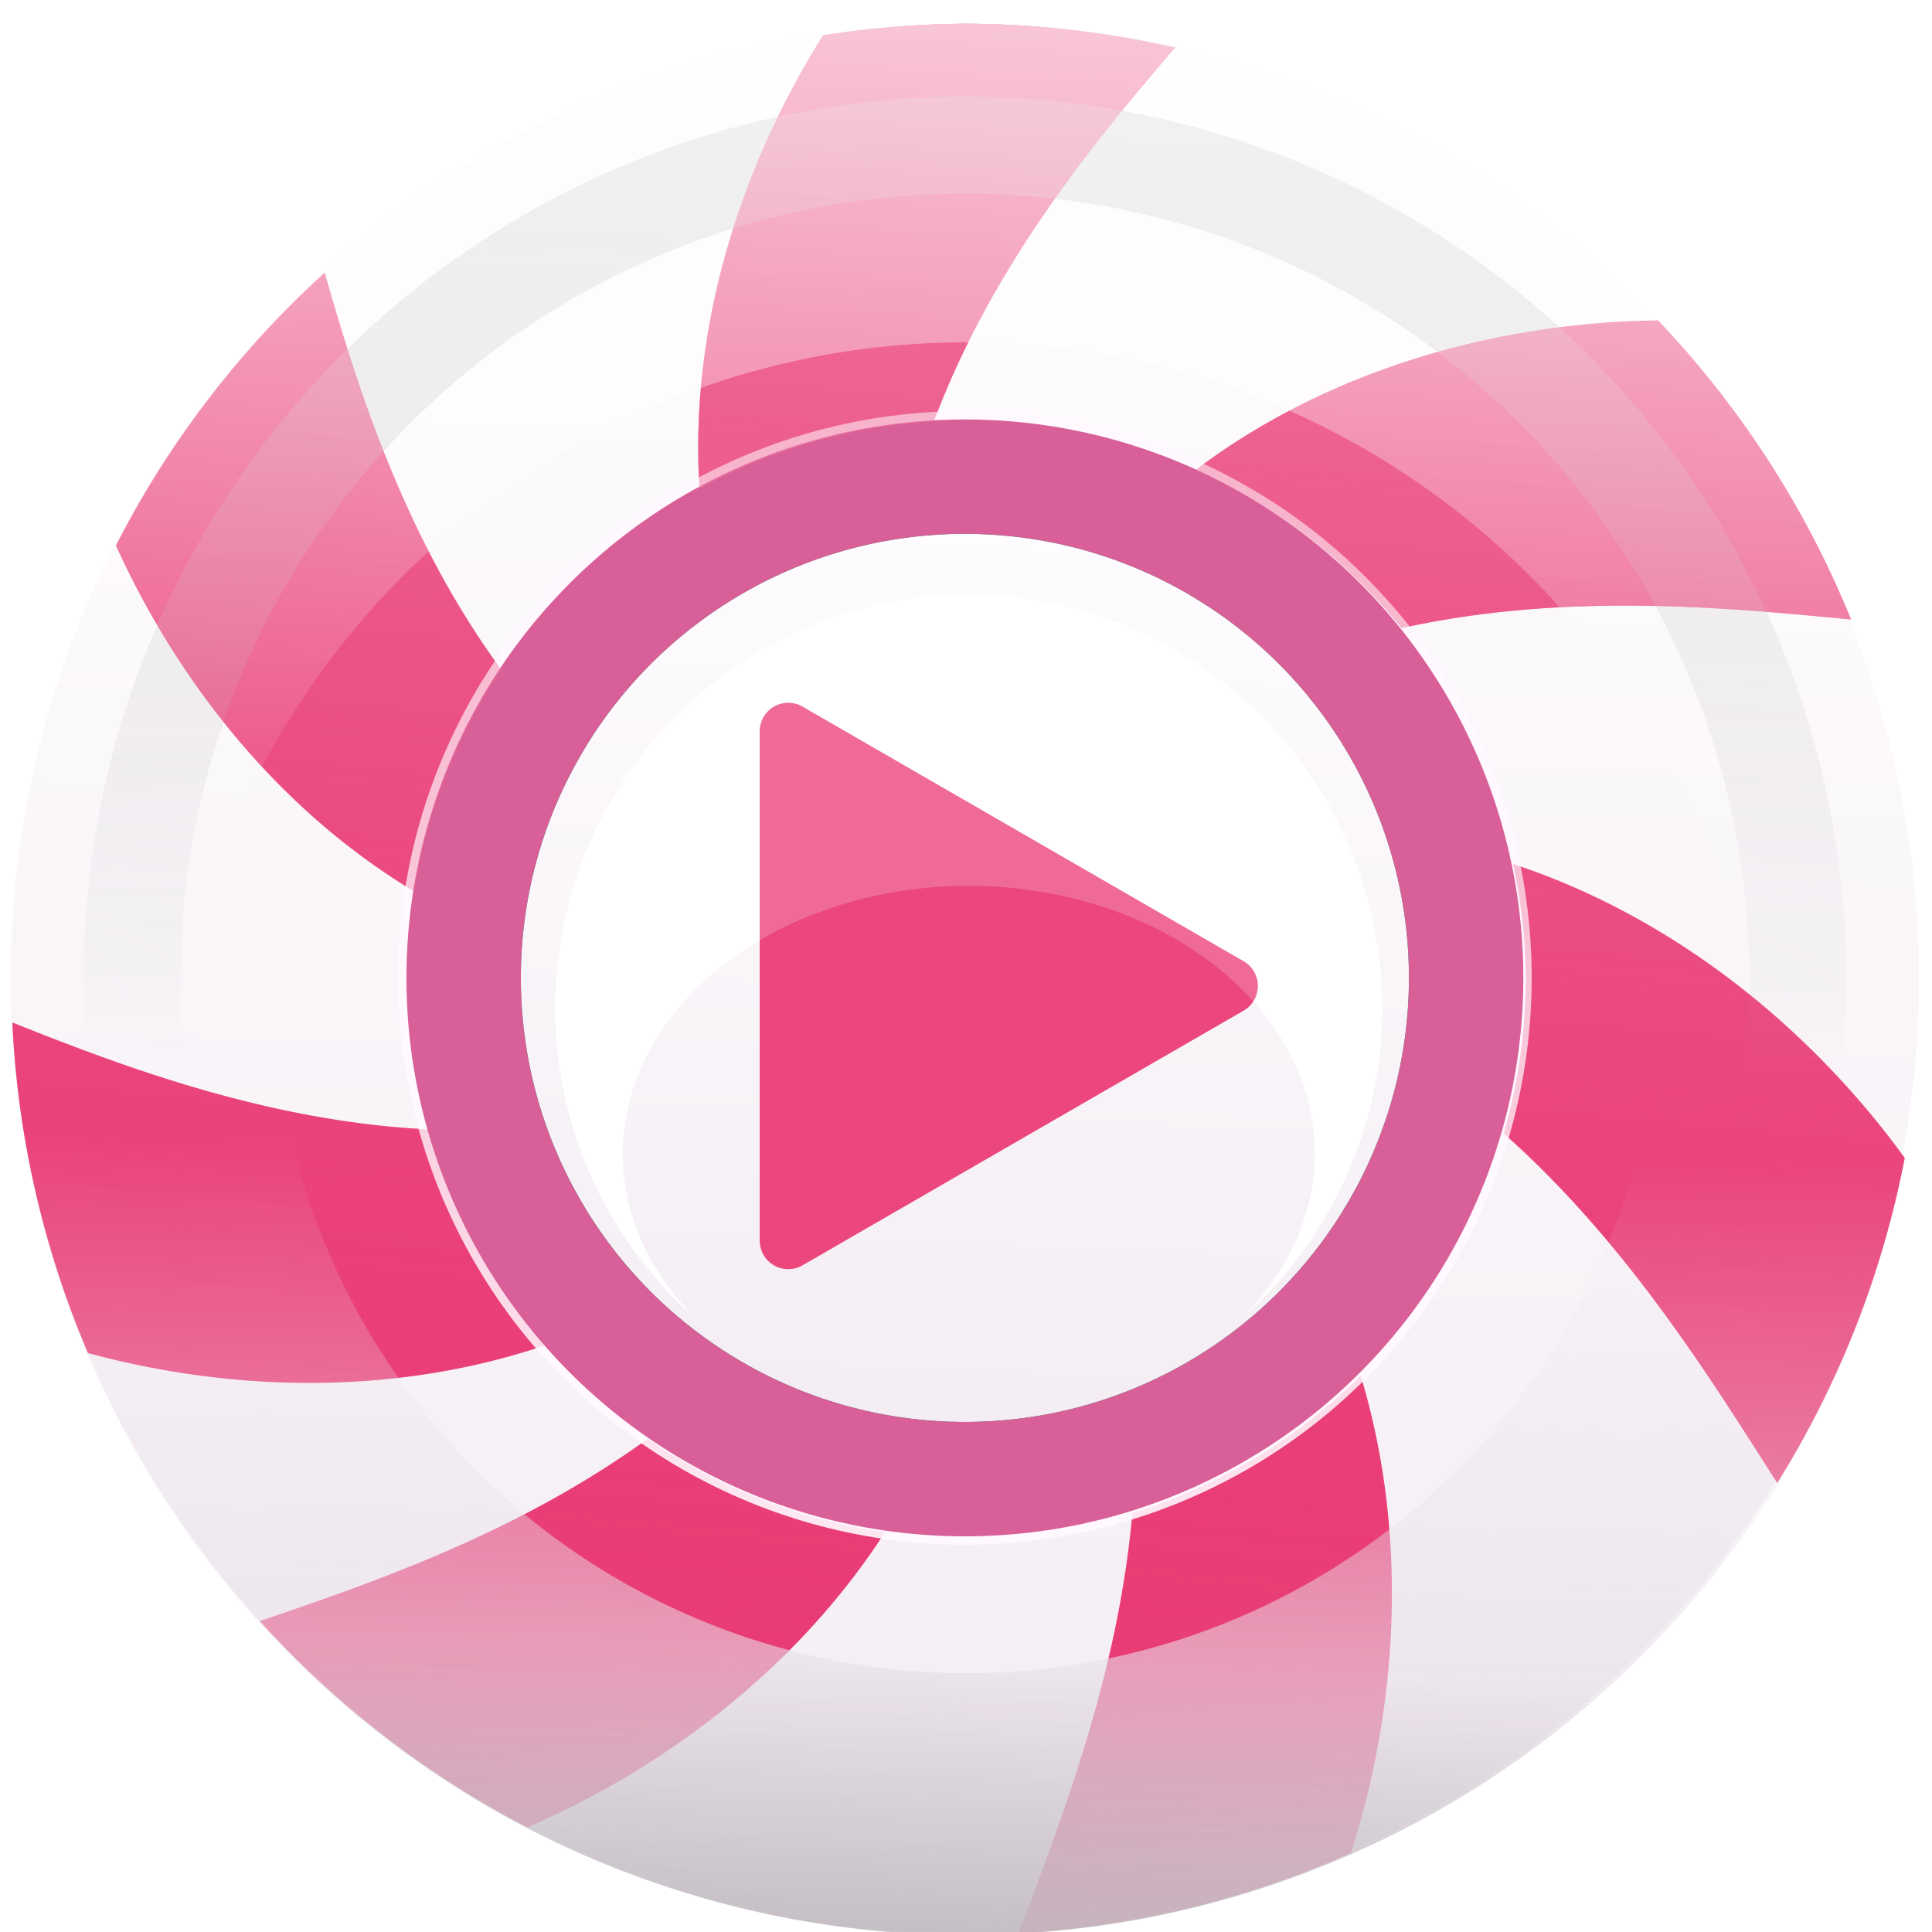
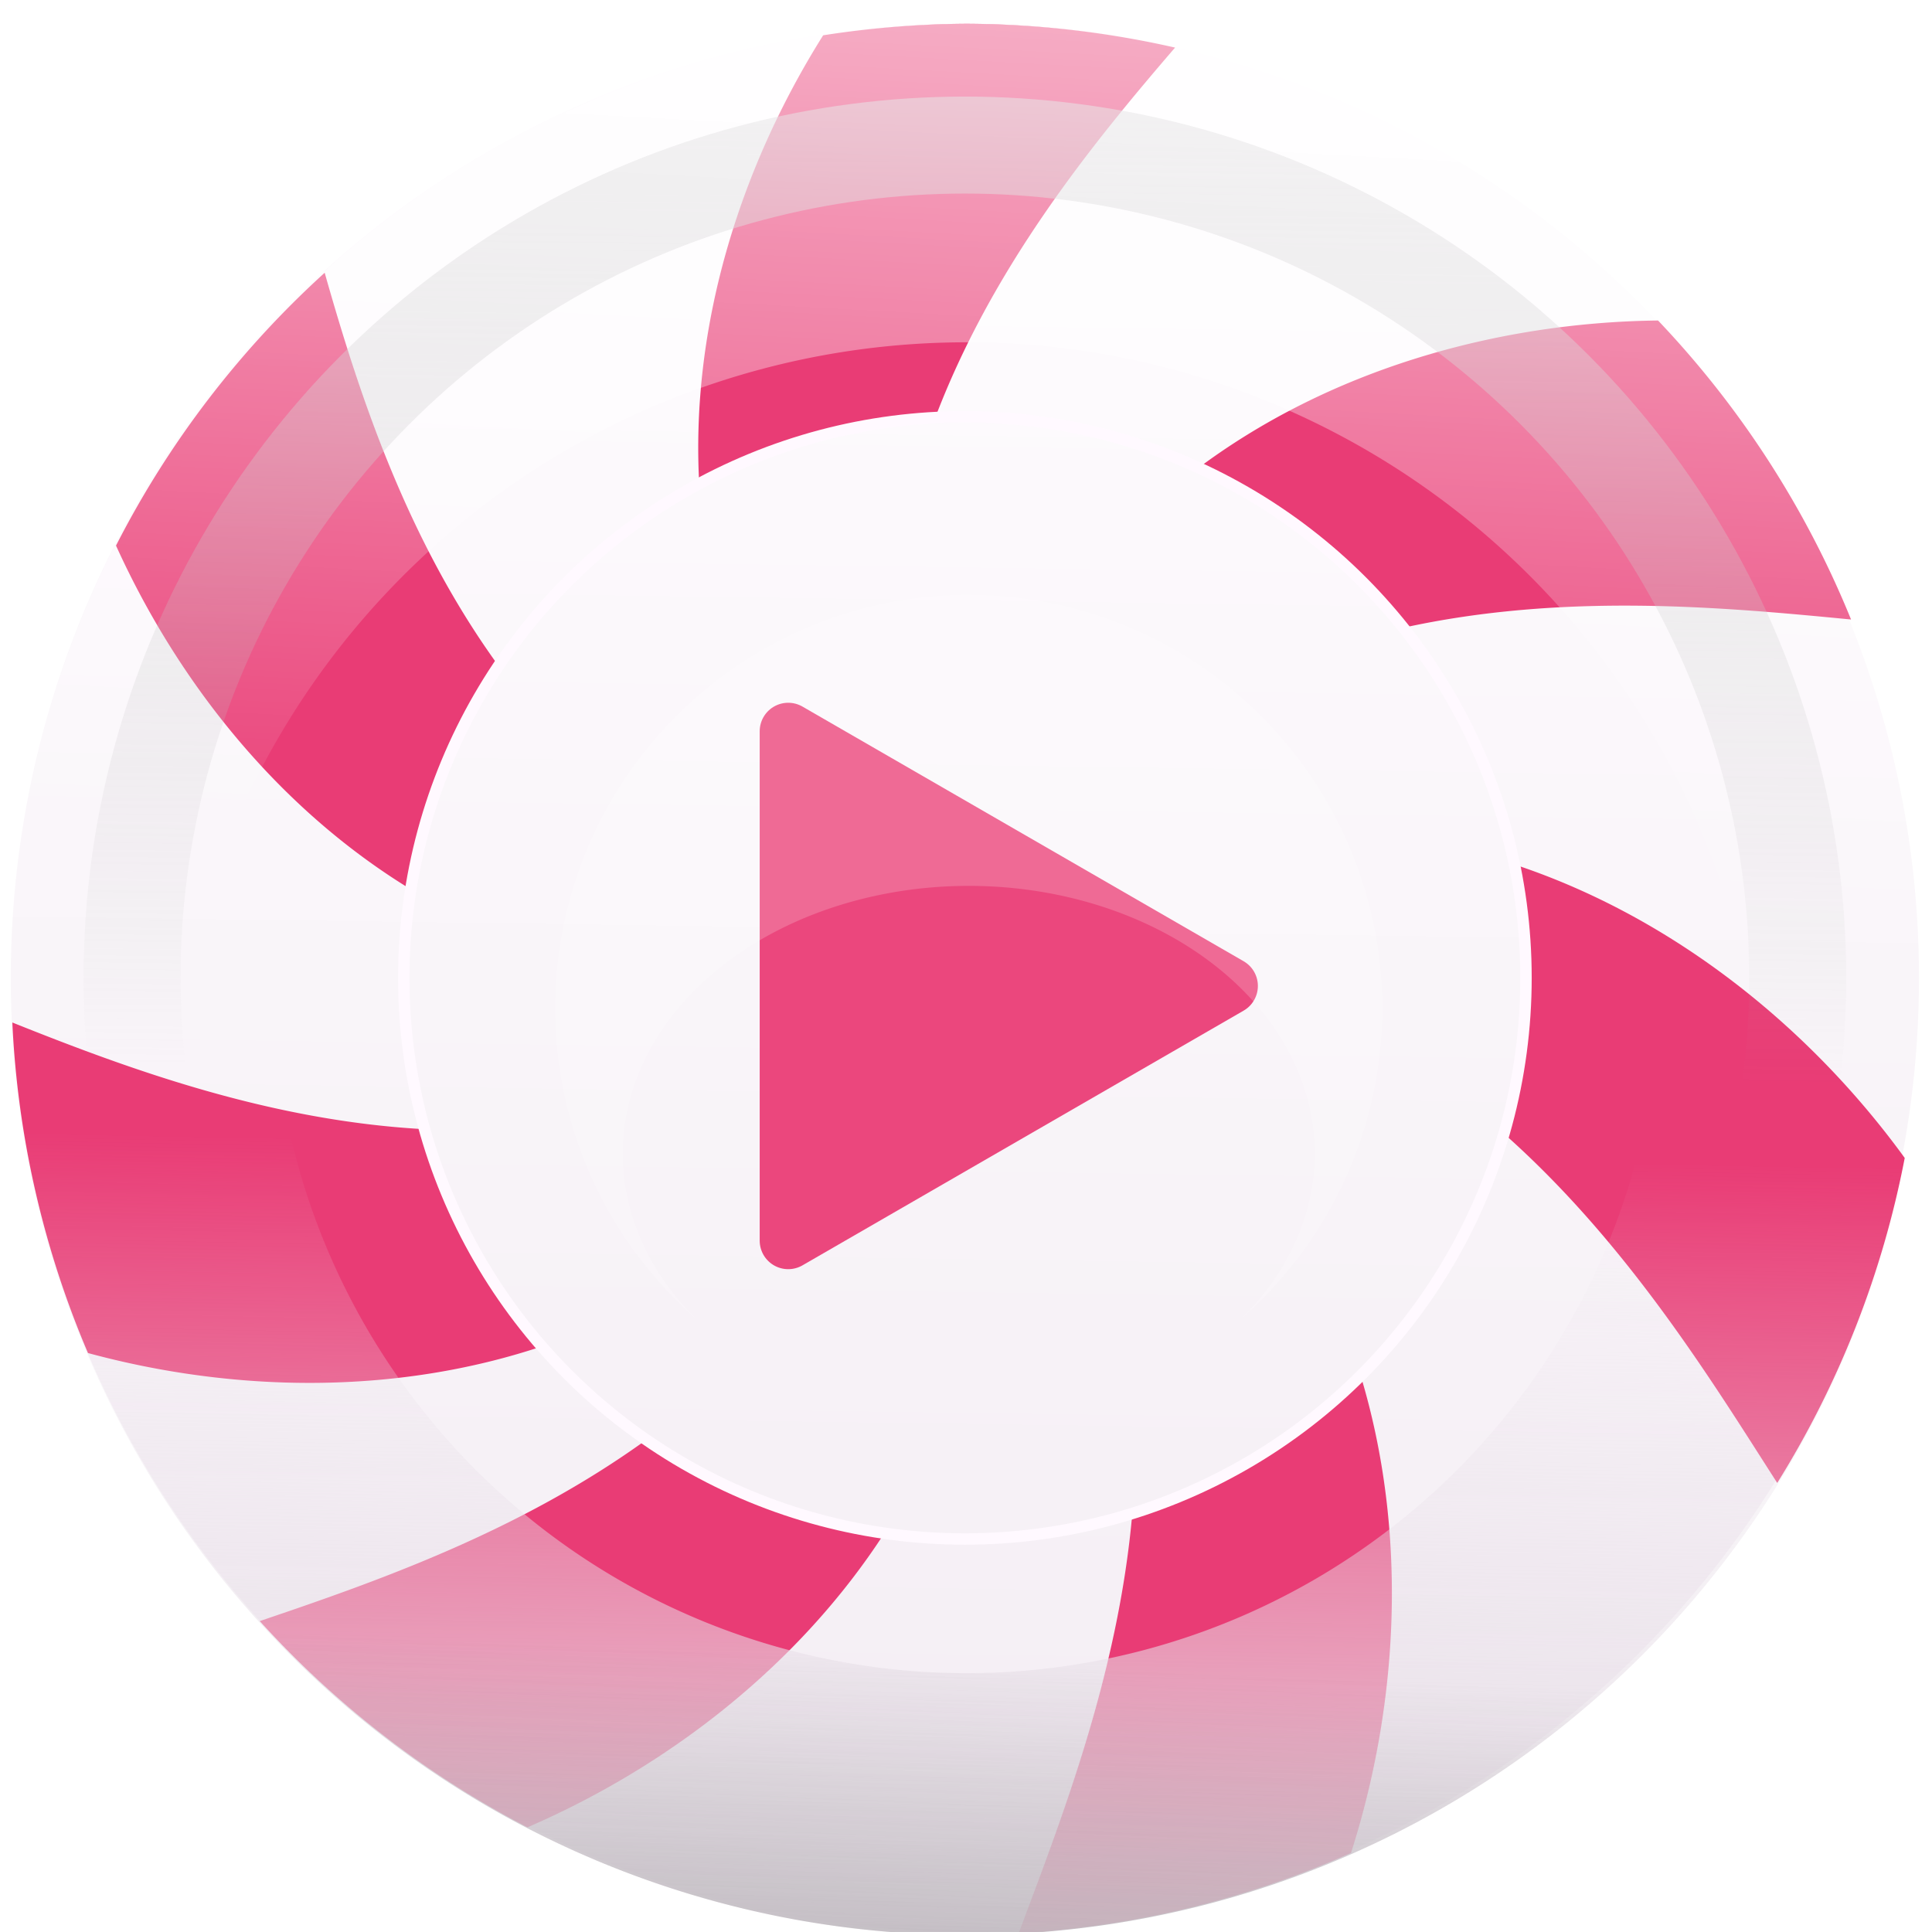
<svg xmlns="http://www.w3.org/2000/svg" xmlns:ns1="http://www.inkscape.org/namespaces/inkscape" xmlns:ns2="http://sodipodi.sourceforge.net/DTD/sodipodi-0.dtd" xmlns:xlink="http://www.w3.org/1999/xlink" width="128" height="128" viewBox="0 0 33.867 33.867" version="1.1" id="svg8" ns1:version="0.92.2pre0 (973e216, 2017-07-25)" ns2:docname="lollypop.svg">
  <defs id="defs2">
    <linearGradient ns1:collect="always" id="linearGradient1003">
      <stop style="stop-color:#616161;stop-opacity:1;" offset="0" id="stop999" />
      <stop style="stop-color:#616161;stop-opacity:0;" offset="1" id="stop1001" />
    </linearGradient>
    <linearGradient ns1:collect="always" id="linearGradient951">
      <stop style="stop-color:#ffffff;stop-opacity:1;" offset="0" id="stop947" />
      <stop style="stop-color:#ffffff;stop-opacity:0;" offset="1" id="stop949" />
    </linearGradient>
    <linearGradient ns1:collect="always" id="linearGradient934">
      <stop style="stop-color:#f49bb8;stop-opacity:0.814" offset="0" id="stop930" />
      <stop style="stop-color:#e93c75;stop-opacity:0;" offset="1" id="stop932" />
    </linearGradient>
    <linearGradient ns1:collect="always" id="linearGradient850">
      <stop style="stop-color:#fffdff;stop-opacity:1" offset="0" id="stop846" />
      <stop style="stop-color:#f4eef4;stop-opacity:1" offset="1" id="stop848" />
    </linearGradient>
    <linearGradient ns1:collect="always" id="linearGradient842-3">
      <stop style="stop-color:#e3dbe3;stop-opacity:1" offset="0" id="stop838" />
      <stop style="stop-color:#efe6ef;stop-opacity:0;" offset="1" id="stop840" />
    </linearGradient>
    <linearGradient ns1:collect="always" id="linearGradient826">
      <stop style="stop-color:#e6e1e6;stop-opacity:1" offset="0" id="stop822" />
      <stop style="stop-color:#afafaf;stop-opacity:0;" offset="1" id="stop824" />
    </linearGradient>
    <linearGradient ns1:collect="always" xlink:href="#linearGradient826" id="linearGradient828" x1="17.151" y1="250.509" x2="16.772" y2="281.975" gradientUnits="userSpaceOnUse" />
    <linearGradient ns1:collect="always" xlink:href="#linearGradient842-3" id="linearGradient844" x1="70.715" y1="133" x2="71.785" y2="76.215" gradientUnits="userSpaceOnUse" />
    <linearGradient ns1:collect="always" xlink:href="#linearGradient850" id="linearGradient852" x1="16.914" y1="263.549" x2="16.468" y2="295.308" gradientUnits="userSpaceOnUse" />
    <filter ns1:collect="always" style="color-interpolation-filters:sRGB" id="filter874" x="-0.005" width="1.01" y="-0.005" height="1.01">
      <feGaussianBlur ns1:collect="always" stdDeviation="0.039" id="feGaussianBlur876" />
    </filter>
    <linearGradient ns1:collect="always" xlink:href="#linearGradient850" id="linearGradient886" x1="17.75" y1="271.121" x2="17.082" y2="287.758" gradientUnits="userSpaceOnUse" />
    <linearGradient ns1:collect="always" xlink:href="#linearGradient934" id="linearGradient936" x1="75.459" y1="-11.704" x2="63.139" y2="117.582" gradientUnits="userSpaceOnUse" />
    <linearGradient ns1:collect="always" xlink:href="#linearGradient951" id="linearGradient953" x1="73.215" y1="-43.137" x2="67.544" y2="61.689" gradientUnits="userSpaceOnUse" />
    <filter ns1:collect="always" style="color-interpolation-filters:sRGB" id="filter986" x="-0.055" width="1.11" y="-0.055" height="1.11">
      <feGaussianBlur ns1:collect="always" stdDeviation="0.358" id="feGaussianBlur988" />
    </filter>
    <linearGradient ns1:collect="always" xlink:href="#linearGradient1003" id="linearGradient1005" x1="61.577" y1="183.479" x2="64.766" y2="109.99" gradientUnits="userSpaceOnUse" />
  </defs>
  <ns2:namedview id="base" pagecolor="#ffffff" bordercolor="#666666" borderopacity="1.0" ns1:pageopacity="0.0" ns1:pageshadow="2" ns1:zoom="2.8" ns1:cx="58.179896" ns1:cy="65.63693" ns1:document-units="mm" ns1:current-layer="layer1" showgrid="false" units="px" ns1:window-width="1360" ns1:window-height="740" ns1:window-x="0" ns1:window-y="0" ns1:window-maximized="1" />
  <g ns1:label="Capa 1" ns1:groupmode="layer" id="layer1" transform="translate(0,-263.133)">
    <circle id="path10" cx="16.914" cy="280.275" r="16.725" style="stroke-width:0.265;fill:url(#linearGradient852);fill-opacity:1" />
    <path style="fill:#e93c75;fill-opacity:1;stroke:none;stroke-width:1px;stroke-linecap:butt;stroke-linejoin:miter;stroke-opacity:1" d="M 63.928 1.572 A 63.214 63.214 0 0 0 54.451 2.336 C 48.936 11.111 45.609 21.693 46.271 32.316 A 36.997 36.997 0 0 1 61.775 27.867 C 65.561 17.752 72.182 9.588 77.73 3.148 A 63.214 63.214 0 0 0 63.928 1.572 z M 21.477 18.043 A 63.214 63.214 0 0 0 7.674 36.09 C 11.838 45.272 18.573 53.663 27.436 58.988 A 36.997 36.997 0 0 1 33.154 44.289 C 26.946 35.832 23.77 26.13 21.477 18.043 z M 109.678 21.201 C 99.007 21.327 87.895 24.456 79.104 31.08 A 36.997 36.997 0 0 1 92.703 41.553 C 103.482 39.157 114.161 40.181 122.445 40.979 A 63.214 63.214 0 0 0 109.678 21.201 z M 100.086 57.154 A 36.997 36.997 0 0 1 100.926 64.787 A 36.997 36.997 0 0 1 99.465 74.973 C 107.691 82.267 113.238 91.353 117.562 98.096 A 63.214 63.214 0 0 0 125.996 76.598 C 119.716 67.947 110.625 60.616 100.086 57.154 z M 0.816 67.637 A 63.214 63.214 0 0 0 5.82 89.502 C 15.498 92.127 26.255 92.306 36.02 89.004 A 36.997 36.997 0 0 1 28.287 74.705 C 17.888 74.181 8.442 70.689 0.816 67.637 z M 90.008 91 A 36.997 36.997 0 0 1 74.904 100.078 C 73.971 110.787 70.154 120.472 67.387 127.877 A 63.214 63.214 0 0 0 89.367 122.57 C 92.541 112.67 93.132 101.338 90.008 91 z M 42.846 95.174 C 34.358 101.333 24.795 104.652 17.182 107.234 A 63.214 63.214 0 0 0 34.891 120.875 C 44.198 116.858 52.872 110.147 58.549 101.344 A 36.997 36.997 0 0 1 42.846 95.174 z " transform="matrix(0.265,0,0,0.265,0,263.133)" id="path888" />
    <circle style="fill:none;stroke-width:1.7;stroke:url(#linearGradient828);stroke-opacity:1;stroke-miterlimit:4;stroke-dasharray:none" cy="280.275" cx="16.914" id="circle12" r="14.599" />
    <circle r="9.836" cy="280.275" cx="16.914" id="circle856" style="fill:none;fill-opacity:1;stroke:#fff9ff;stroke-width:0.2;stroke-miterlimit:4;stroke-dasharray:none;stroke-opacity:1;filter:url(#filter874)" />
-     <circle style="fill:#d85f97;fill-opacity:1;stroke:none;stroke-width:1.961;stroke-miterlimit:4;stroke-dasharray:none;stroke-opacity:1" id="path854" cx="16.914" cy="280.275" r="9.789" />
-     <circle cx="16.914" cy="280.275" r="7.784" id="circle968" style="fill:#000000;fill-opacity:1;stroke:none;stroke-width:0.2;stroke-miterlimit:4;stroke-dasharray:none;stroke-opacity:1;filter:url(#filter986)" />
-     <circle style="fill:url(#linearGradient886);fill-opacity:1;stroke:none;stroke-width:0.2;stroke-miterlimit:4;stroke-dasharray:none;stroke-opacity:1" id="path878" r="7.784" cy="280.275" cx="16.914" />
    <ellipse r="14.599" id="ellipse919" cx="16.914" cy="280.275" style="fill:none;stroke-width:1.7;stroke:url(#linearGradient828);stroke-opacity:1;stroke-miterlimit:4;stroke-dasharray:none" />
-     <path id="path928" d="M 63.928 1.572 A 63.214 63.214 0 0 0 54.451 2.336 C 48.936 11.111 45.609 21.693 46.271 32.316 A 36.997 36.997 0 0 1 61.775 27.867 C 65.561 17.752 72.182 9.588 77.73 3.148 A 63.214 63.214 0 0 0 63.928 1.572 z M 21.477 18.043 A 63.214 63.214 0 0 0 7.674 36.09 C 11.838 45.272 18.573 53.663 27.436 58.988 A 36.997 36.997 0 0 1 33.154 44.289 C 26.946 35.832 23.77 26.13 21.477 18.043 z M 109.678 21.201 C 99.007 21.327 87.895 24.456 79.104 31.08 A 36.997 36.997 0 0 1 92.703 41.553 C 103.482 39.157 114.161 40.181 122.445 40.979 A 63.214 63.214 0 0 0 109.678 21.201 z M 100.086 57.154 A 36.997 36.997 0 0 1 100.926 64.787 A 36.997 36.997 0 0 1 99.465 74.973 C 107.691 82.267 113.238 91.353 117.562 98.096 A 63.214 63.214 0 0 0 125.996 76.598 C 119.716 67.947 110.625 60.616 100.086 57.154 z M 0.816 67.637 A 63.214 63.214 0 0 0 5.82 89.502 C 15.498 92.127 26.255 92.306 36.02 89.004 A 36.997 36.997 0 0 1 28.287 74.705 C 17.888 74.181 8.442 70.689 0.816 67.637 z M 90.008 91 A 36.997 36.997 0 0 1 74.904 100.078 C 73.971 110.787 70.154 120.472 67.387 127.877 A 63.214 63.214 0 0 0 89.367 122.57 C 92.541 112.67 93.132 101.338 90.008 91 z M 42.846 95.174 C 34.358 101.333 24.795 104.652 17.182 107.234 A 63.214 63.214 0 0 0 34.891 120.875 C 44.198 116.858 52.872 110.147 58.549 101.344 A 36.997 36.997 0 0 1 42.846 95.174 z " style="fill:url(#linearGradient936);fill-opacity:1;stroke:none;stroke-width:1px;stroke-linecap:butt;stroke-linejoin:miter;stroke-opacity:1" transform="matrix(0.265,0,0,0.265,0,263.133)" />
    <path style="fill:url(#linearGradient953);fill-opacity:1;stroke-width:1" d="M 63.928 1.572 A 63.214 63.214 0 0 0 0.715 64.785 A 63.214 63.214 0 0 0 58.67 127.736 A 52.679 52.679 0 0 1 11.25 75.322 A 52.679 52.679 0 0 1 63.928 22.643 A 52.679 52.679 0 0 1 116.607 75.322 A 52.679 52.679 0 0 1 67.654 127.867 A 63.214 63.214 0 0 0 127.143 64.785 A 63.214 63.214 0 0 0 63.928 1.572 z " id="circle938" transform="matrix(0.265,0,0,0.265,0,263.133)" />
-     <path style="fill:#ffffff;fill-opacity:1;stroke:none;stroke-width:0.186;stroke-miterlimit:4;stroke-dasharray:none;stroke-opacity:1" d="m 16.981,273.558 a 7.25,7.25 0 0 0 -7.249,7.25 7.25,7.25 0 0 0 2.473,5.446 6.067,4.698 0 0 1 -1.29,-2.894 6.067,4.698 0 0 1 6.067,-4.698 6.067,4.698 0 0 1 6.067,4.698 6.067,4.698 0 0 1 -1.303,2.901 7.25,7.25 0 0 0 2.485,-5.452 7.25,7.25 0 0 0 -7.25,-7.25 z m -4.683,12.783 a 7.25,7.25 0 0 0 0.018,0.015 6.067,4.698 0 0 1 -0.018,-0.015 z m 3.921,1.674 a 7.25,7.25 0 0 0 0.058,0.007 6.067,4.698 0 0 1 -0.058,-0.007 z m 1.332,0.017 a 6.067,4.698 0 0 1 -0.085,0.008 7.25,7.25 0 0 0 0.085,-0.008 z" id="circle961" ns1:connector-curvature="0" />
    <path style="fill:url(#linearGradient844);fill-opacity:1;stroke-width:1" d="M 63.928 1.572 A 63.214 63.214 0 0 0 0.715 64.785 A 63.214 63.214 0 0 0 63.928 128 A 63.214 63.214 0 0 0 127.143 64.785 A 63.214 63.214 0 0 0 63.928 1.572 z M 63.928 18.893 A 45.893 45.893 0 0 1 109.822 64.785 A 45.893 45.893 0 0 1 63.928 110.678 A 45.893 45.893 0 0 1 18.035 64.785 A 45.893 45.893 0 0 1 63.928 18.893 z " id="circle835" transform="matrix(0.265,0,0,0.265,0,263.133)" />
    <path id="path992" d="M 63.928 1.572 A 63.214 63.214 0 0 0 0.715 64.785 A 63.214 63.214 0 0 0 63.928 128 A 63.214 63.214 0 0 0 127.143 64.785 A 63.214 63.214 0 0 0 63.928 1.572 z M 63.928 18.893 A 45.893 45.893 0 0 1 109.822 64.785 A 45.893 45.893 0 0 1 63.928 110.678 A 45.893 45.893 0 0 1 18.035 64.785 A 45.893 45.893 0 0 1 63.928 18.893 z " style="fill:url(#linearGradient1005);fill-opacity:1;stroke-width:1" transform="matrix(0.265,0,0,0.265,0,263.133)" />
    <path ns2:type="star" style="fill:#eb477d;fill-opacity:1;stroke:#eb477d;stroke-width:1;stroke-miterlimit:4;stroke-dasharray:none;stroke-opacity:1;stroke-linecap:round;stroke-linejoin:round" id="path1007" ns2:sides="3" ns2:cx="16.394716" ns2:cy="280.41629" ns2:r1="5.1553407" ns2:r2="2.5776703" ns2:arg1="0" ns2:arg2="1.0471976" ns1:flatsided="true" ns1:rounded="0" ns1:randomized="0" d="m 21.55,280.416 -7.733,4.465 0,-8.929 z" ns1:transform-center-x="-1.2888351" />
    <path ns1:connector-curvature="0" id="path1017" d="m 16.981,273.558 a 7.25,7.25 0 0 0 -7.249,7.25 7.25,7.25 0 0 0 2.473,5.446 6.067,4.698 0 0 1 -1.29,-2.894 6.067,4.698 0 0 1 6.067,-4.698 6.067,4.698 0 0 1 6.067,4.698 6.067,4.698 0 0 1 -1.303,2.901 7.25,7.25 0 0 0 2.485,-5.452 7.25,7.25 0 0 0 -7.25,-7.25 z m -4.683,12.783 a 7.25,7.25 0 0 0 0.018,0.015 6.067,4.698 0 0 1 -0.018,-0.015 z m 3.921,1.674 a 7.25,7.25 0 0 0 0.058,0.007 6.067,4.698 0 0 1 -0.058,-0.007 z m 1.332,0.017 a 6.067,4.698 0 0 1 -0.085,0.008 7.25,7.25 0 0 0 0.085,-0.008 z" style="fill:#ffffff;fill-opacity:0.191;stroke:none;stroke-width:0.186;stroke-miterlimit:4;stroke-dasharray:none;stroke-opacity:1" />
  </g>
</svg>